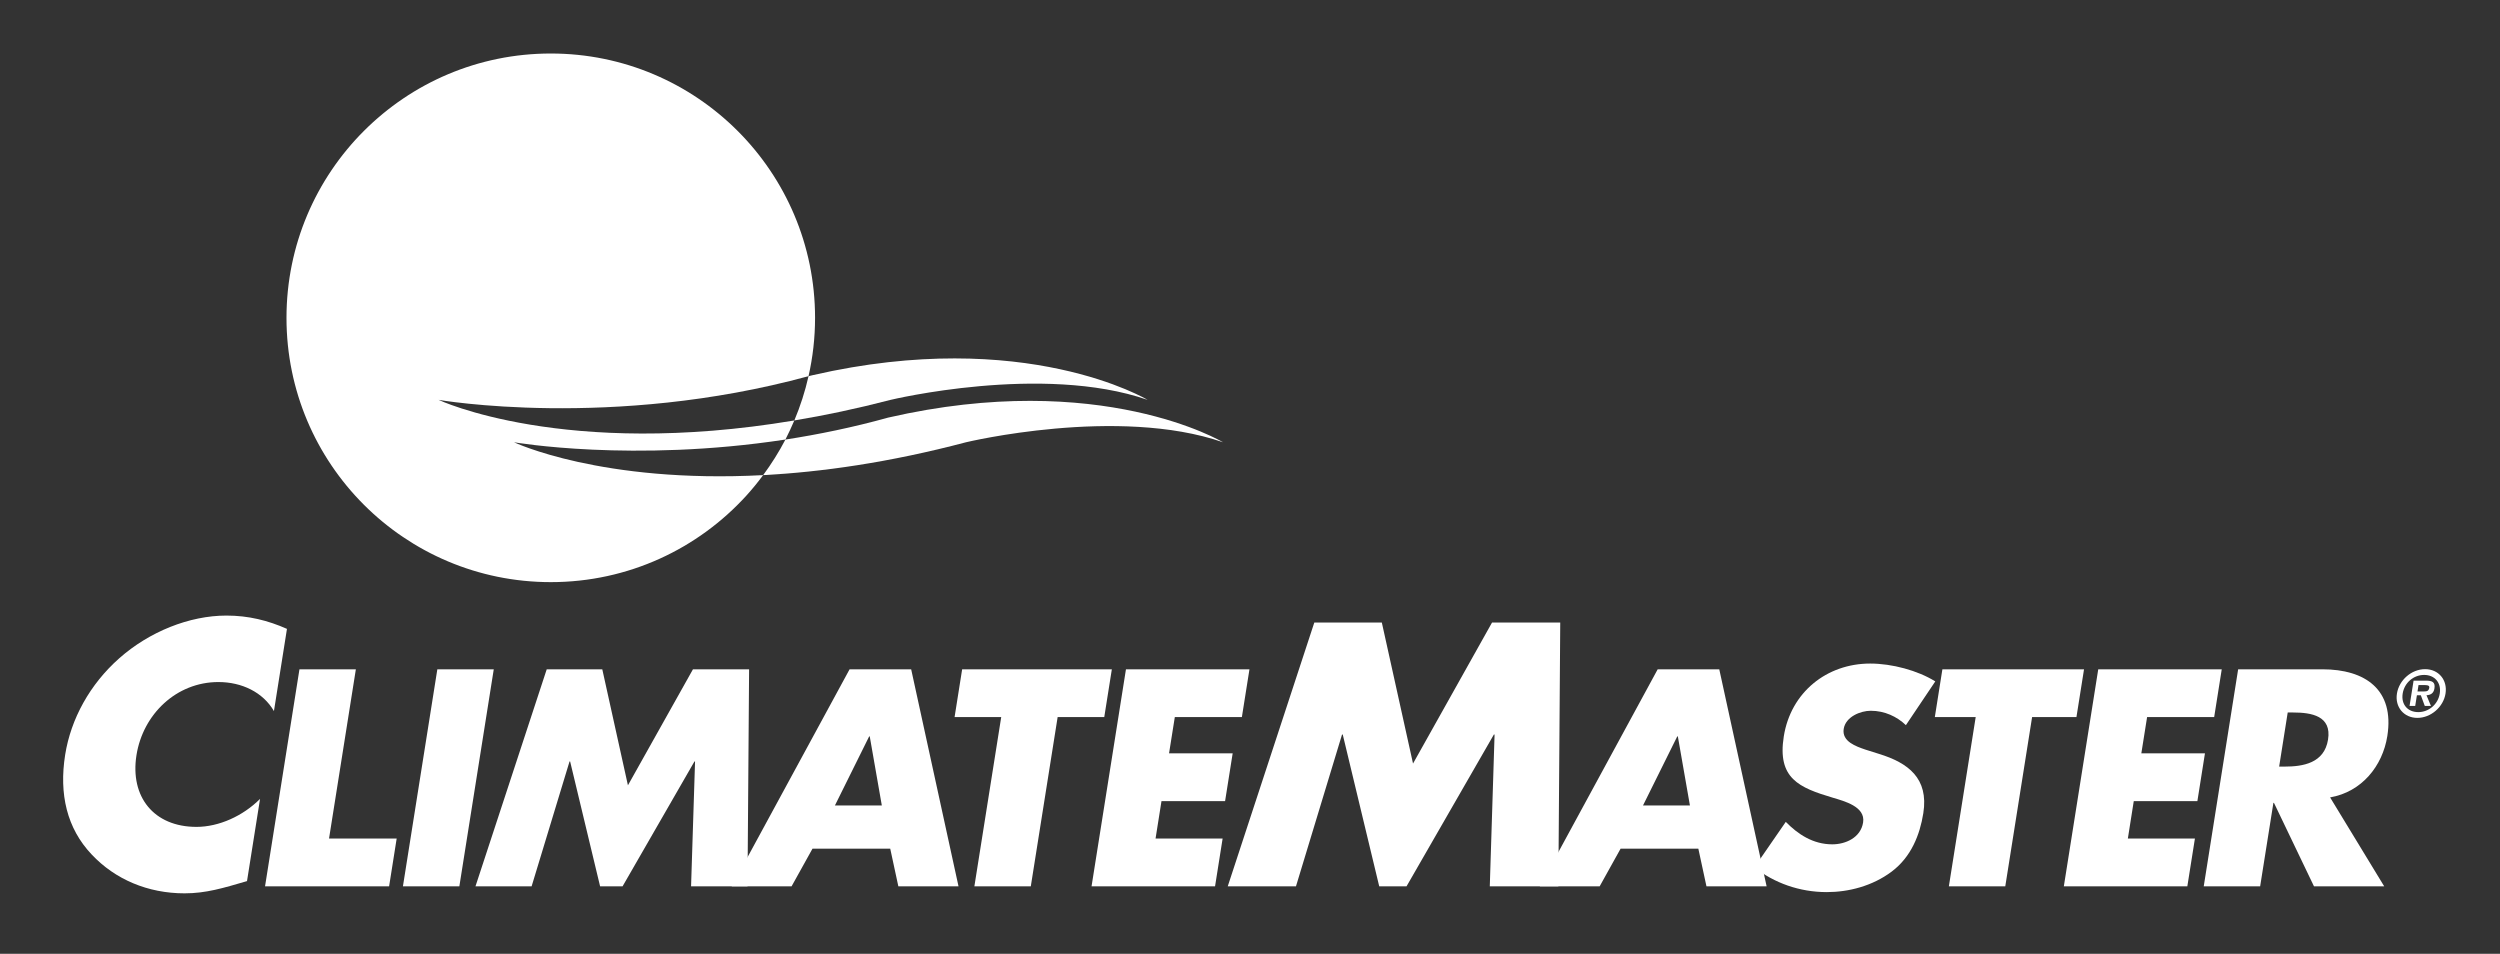
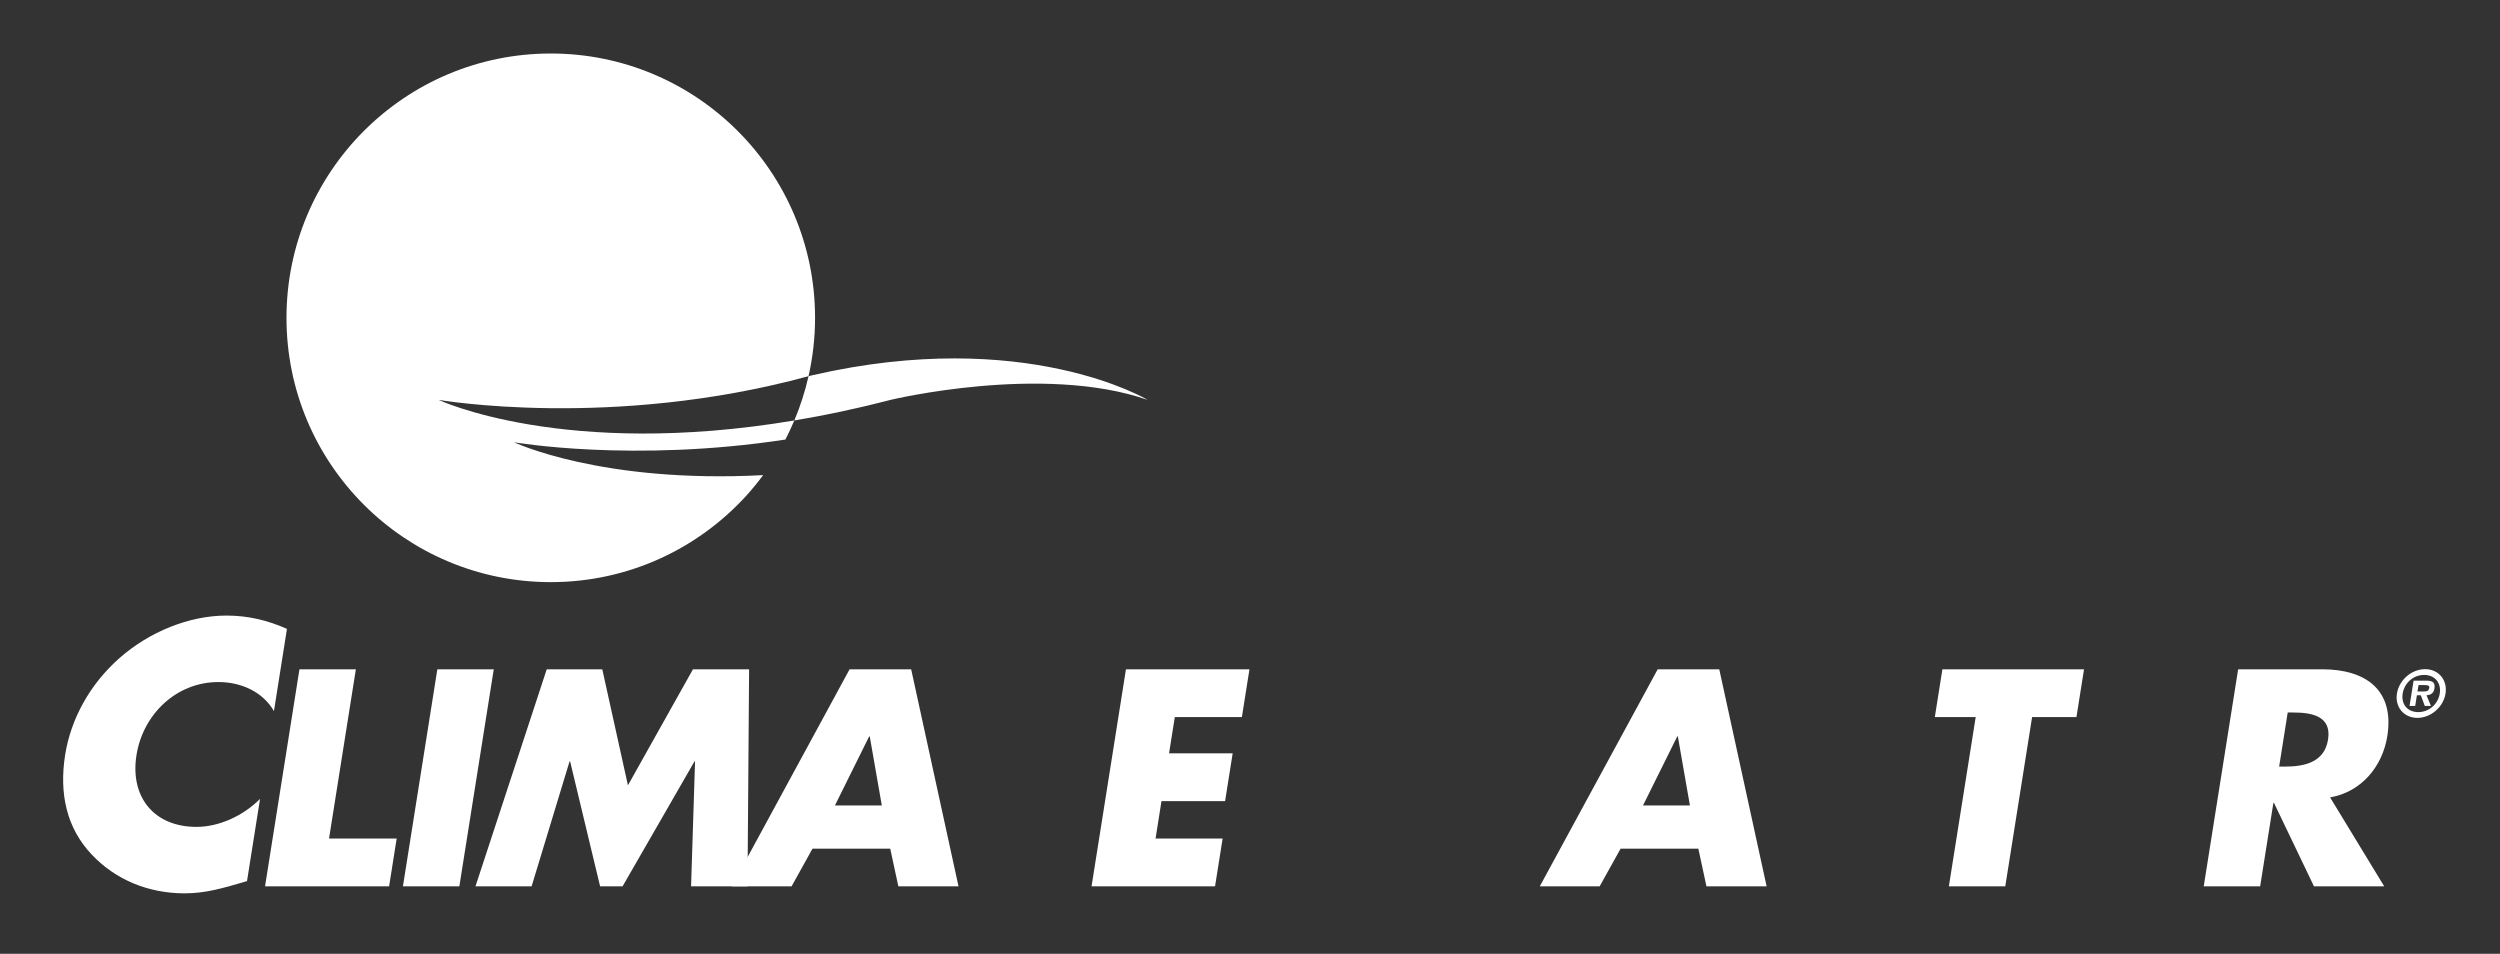
<svg xmlns="http://www.w3.org/2000/svg" id="Layer_1" version="1.1" viewBox="0 0 173.419 66.161">
  <rect x="0" y="0" width="173.419" height="66.161" fill="#333333" stroke="none" />
  <defs>
    <style>
      .st0 {
        fill: #fff;
      }
    </style>
  </defs>
  <path class="st0" d="M19.003,49.326c-.763-1.31-2.229-2.014-3.855-2.014-2.912,0-5.231,2.232-5.681,5.072-.457,2.888,1.202,4.975,4.163,4.975,1.553,0,3.225-.753,4.409-1.942l-.904,5.703c-1.654.485-2.852.849-4.332.849-2.549,0-4.822-.97-6.442-2.694-1.726-1.819-2.271-4.198-1.841-6.916.396-2.5,1.723-4.902,3.755-6.698,2.087-1.844,4.861-2.96,7.433-2.96,1.529,0,2.883.339,4.198.922l-.903,5.703Z" />
  <polygon class="st0" points="22.824 58.169 27.516 58.169 26.991 61.484 18.385 61.484 20.772 46.428 24.685 46.428 22.824 58.169" />
  <polygon class="st0" points="31.864 61.484 27.95 61.484 30.337 46.428 34.251 46.428 31.864 61.484" />
  <polygon class="st0" points="37.925 46.428 41.779 46.428 43.558 54.476 48.069 46.428 51.963 46.428 51.852 61.484 47.938 61.484 48.214 52.819 48.174 52.819 43.185 61.484 41.628 61.484 39.548 52.819 39.508 52.819 36.876 61.484 32.982 61.484 37.925 46.428" />
  <path class="st0" d="M60.332,51.081h-.039l-2.377,4.793h3.254l-.838-4.793ZM56.362,58.868l-1.453,2.616h-4.153l8.177-15.055h4.273l3.284,15.055h-4.174l-.563-2.616h-5.391Z" />
-   <polygon class="st0" points="71.504 61.484 67.59 61.484 69.452 49.743 66.217 49.743 66.742 46.428 77.126 46.428 76.6 49.743 73.366 49.743 71.504 61.484" />
  <polygon class="st0" points="81.494 49.743 81.094 52.259 85.507 52.259 84.981 55.574 80.569 55.574 80.158 58.169 84.81 58.169 84.285 61.484 75.718 61.484 78.105 46.428 86.672 46.428 86.146 49.743 81.494 49.743" />
-   <polygon class="st0" points="91.17 43.186 95.854 43.186 98.018 52.966 103.498 43.186 108.23 43.186 108.099 61.484 103.343 61.484 103.675 50.952 103.627 50.952 97.567 61.484 95.674 61.484 93.143 50.952 93.094 50.952 89.898 61.484 85.165 61.484 91.17 43.186" />
  <path class="st0" d="M116.388,51.081h-.04l-2.377,4.793h3.255l-.838-4.793ZM112.418,58.868l-1.454,2.616h-4.153l8.178-15.055h4.273l3.284,15.055h-4.173l-.564-2.616h-5.391Z" />
-   <path class="st0" d="M132.207,50.302c-.624-.599-1.479-.998-2.438-.998-.718,0-1.743.419-1.876,1.257-.14.879.865,1.218,1.509,1.438l.951.3c1.998.618,3.448,1.677,3.062,4.113-.238,1.497-.841,3.035-2.2,4.053-1.336.999-2.981,1.418-4.498,1.418-1.897,0-3.653-.639-5.019-1.717l2.177-3.155c.842.858,1.89,1.558,3.228,1.558.918,0,1.97-.46,2.136-1.518.175-1.098-1.302-1.477-2.103-1.717-2.346-.699-3.861-1.338-3.399-4.254.484-3.054,2.977-5.051,5.992-5.051,1.518,0,3.299.479,4.517,1.238l-2.039,3.035Z" />
  <polygon class="st0" points="139.101 61.484 135.188 61.484 137.049 49.743 134.214 49.743 134.739 46.428 144.564 46.428 144.038 49.743 140.962 49.743 139.101 61.484" />
-   <polygon class="st0" points="148.939 49.743 148.539 52.259 152.952 52.259 152.427 55.574 148.014 55.574 147.604 58.169 152.256 58.169 151.73 61.484 143.163 61.484 145.55 46.428 154.117 46.428 153.592 49.743 148.939 49.743" />
  <path class="st0" d="M158.099,53.177h.379c1.278,0,2.754-.239,3.013-1.876.26-1.638-1.14-1.877-2.418-1.877h-.38l-.594,3.753ZM165.388,61.484h-4.872l-2.776-5.79h-.04l-.919,5.79h-3.913l2.387-15.056h5.85c2.976,0,5.007,1.418,4.498,4.633-.33,2.077-1.773,3.873-3.969,4.253l3.754,6.17Z" />
  <path class="st0" d="M168.165,47.964c.196,0,.313-.042.349-.264.028-.178-.197-.178-.368-.178h-.379l-.07.442h.468ZM168.628,48.968h-.427l-.274-.74h-.272l-.118.74h-.392l.279-1.753h.851c.404,0,.67.073.596.537-.05.323-.238.455-.552.476l.309.74ZM169.24,48.112c.121-.757-.357-1.294-1.08-1.294-.737,0-1.371.537-1.492,1.294-.118.75.345,1.286,1.082,1.286.724,0,1.37-.536,1.49-1.286M166.269,48.112c.149-.94,1.013-1.694,1.953-1.694s1.567.754,1.418,1.694c-.148.932-1.017,1.686-1.954,1.686s-1.566-.754-1.417-1.686" />
  <path class="st0" d="M35.655,30.678s8.23,1.432,18.828-.188c.22-.431.425-.871.617-1.324-15.974,2.681-24.678-1.429-24.678-1.429,0,0,11.99,2.086,25.664-1.642.294-1.298.453-2.656.453-4.045,0-10.127-8.206-18.338-18.332-18.338s-18.334,8.211-18.334,18.338,8.207,18.331,18.334,18.331c5.379,0,10.216-2.316,13.573-6.008.408-.45.794-.923,1.157-1.415-11.231.596-17.282-2.28-17.282-2.28" />
-   <path class="st0" d="M61.609,28.968c-2.448.681-4.841,1.17-7.126,1.523-.45.861-.97,1.69-1.546,2.468,4.041-.214,8.743-.872,14.076-2.281,0,0,10.53-2.526,17.825,0,0,0-8.477-5.095-23.229-1.71" />
  <path class="st0" d="M61.782,27.737s10.529-2.532,17.823,0c0,0-8.473-5.101-23.228-1.713-.098.026-.192.049-.291.071-.24,1.066-.572,2.089-.985,3.071,2.107-.35,4.331-.817,6.681-1.429" />
</svg>